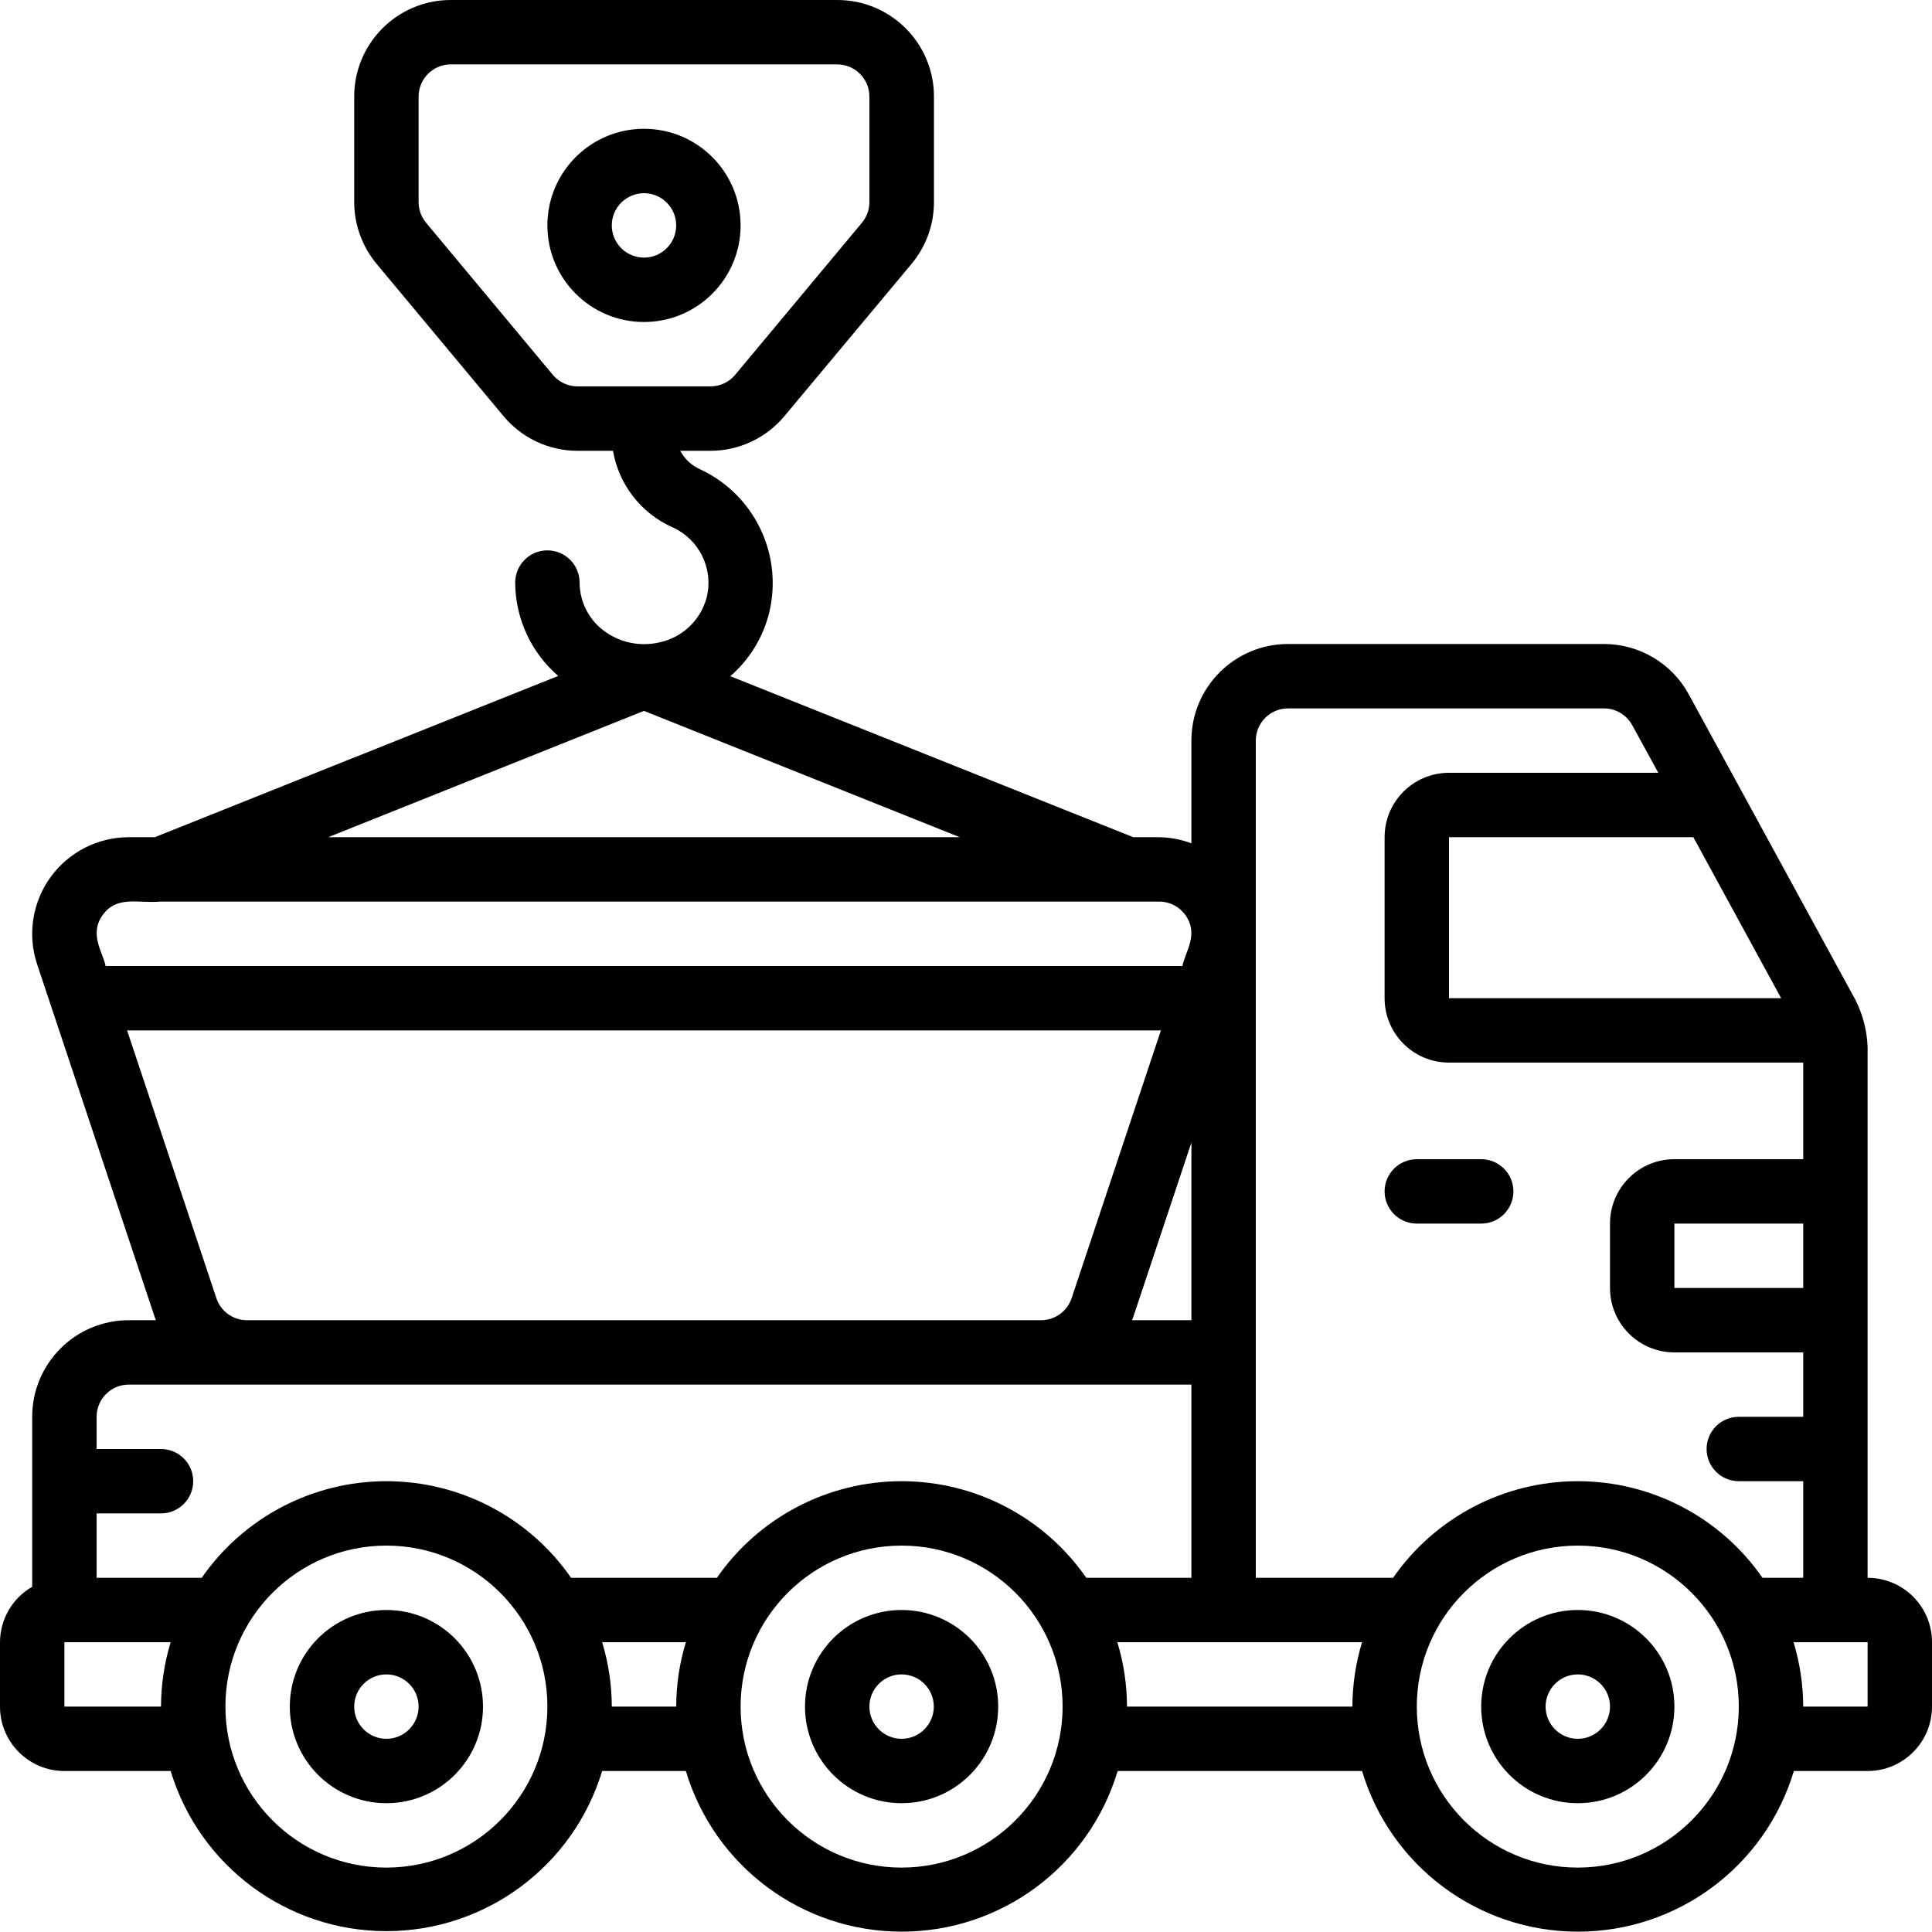
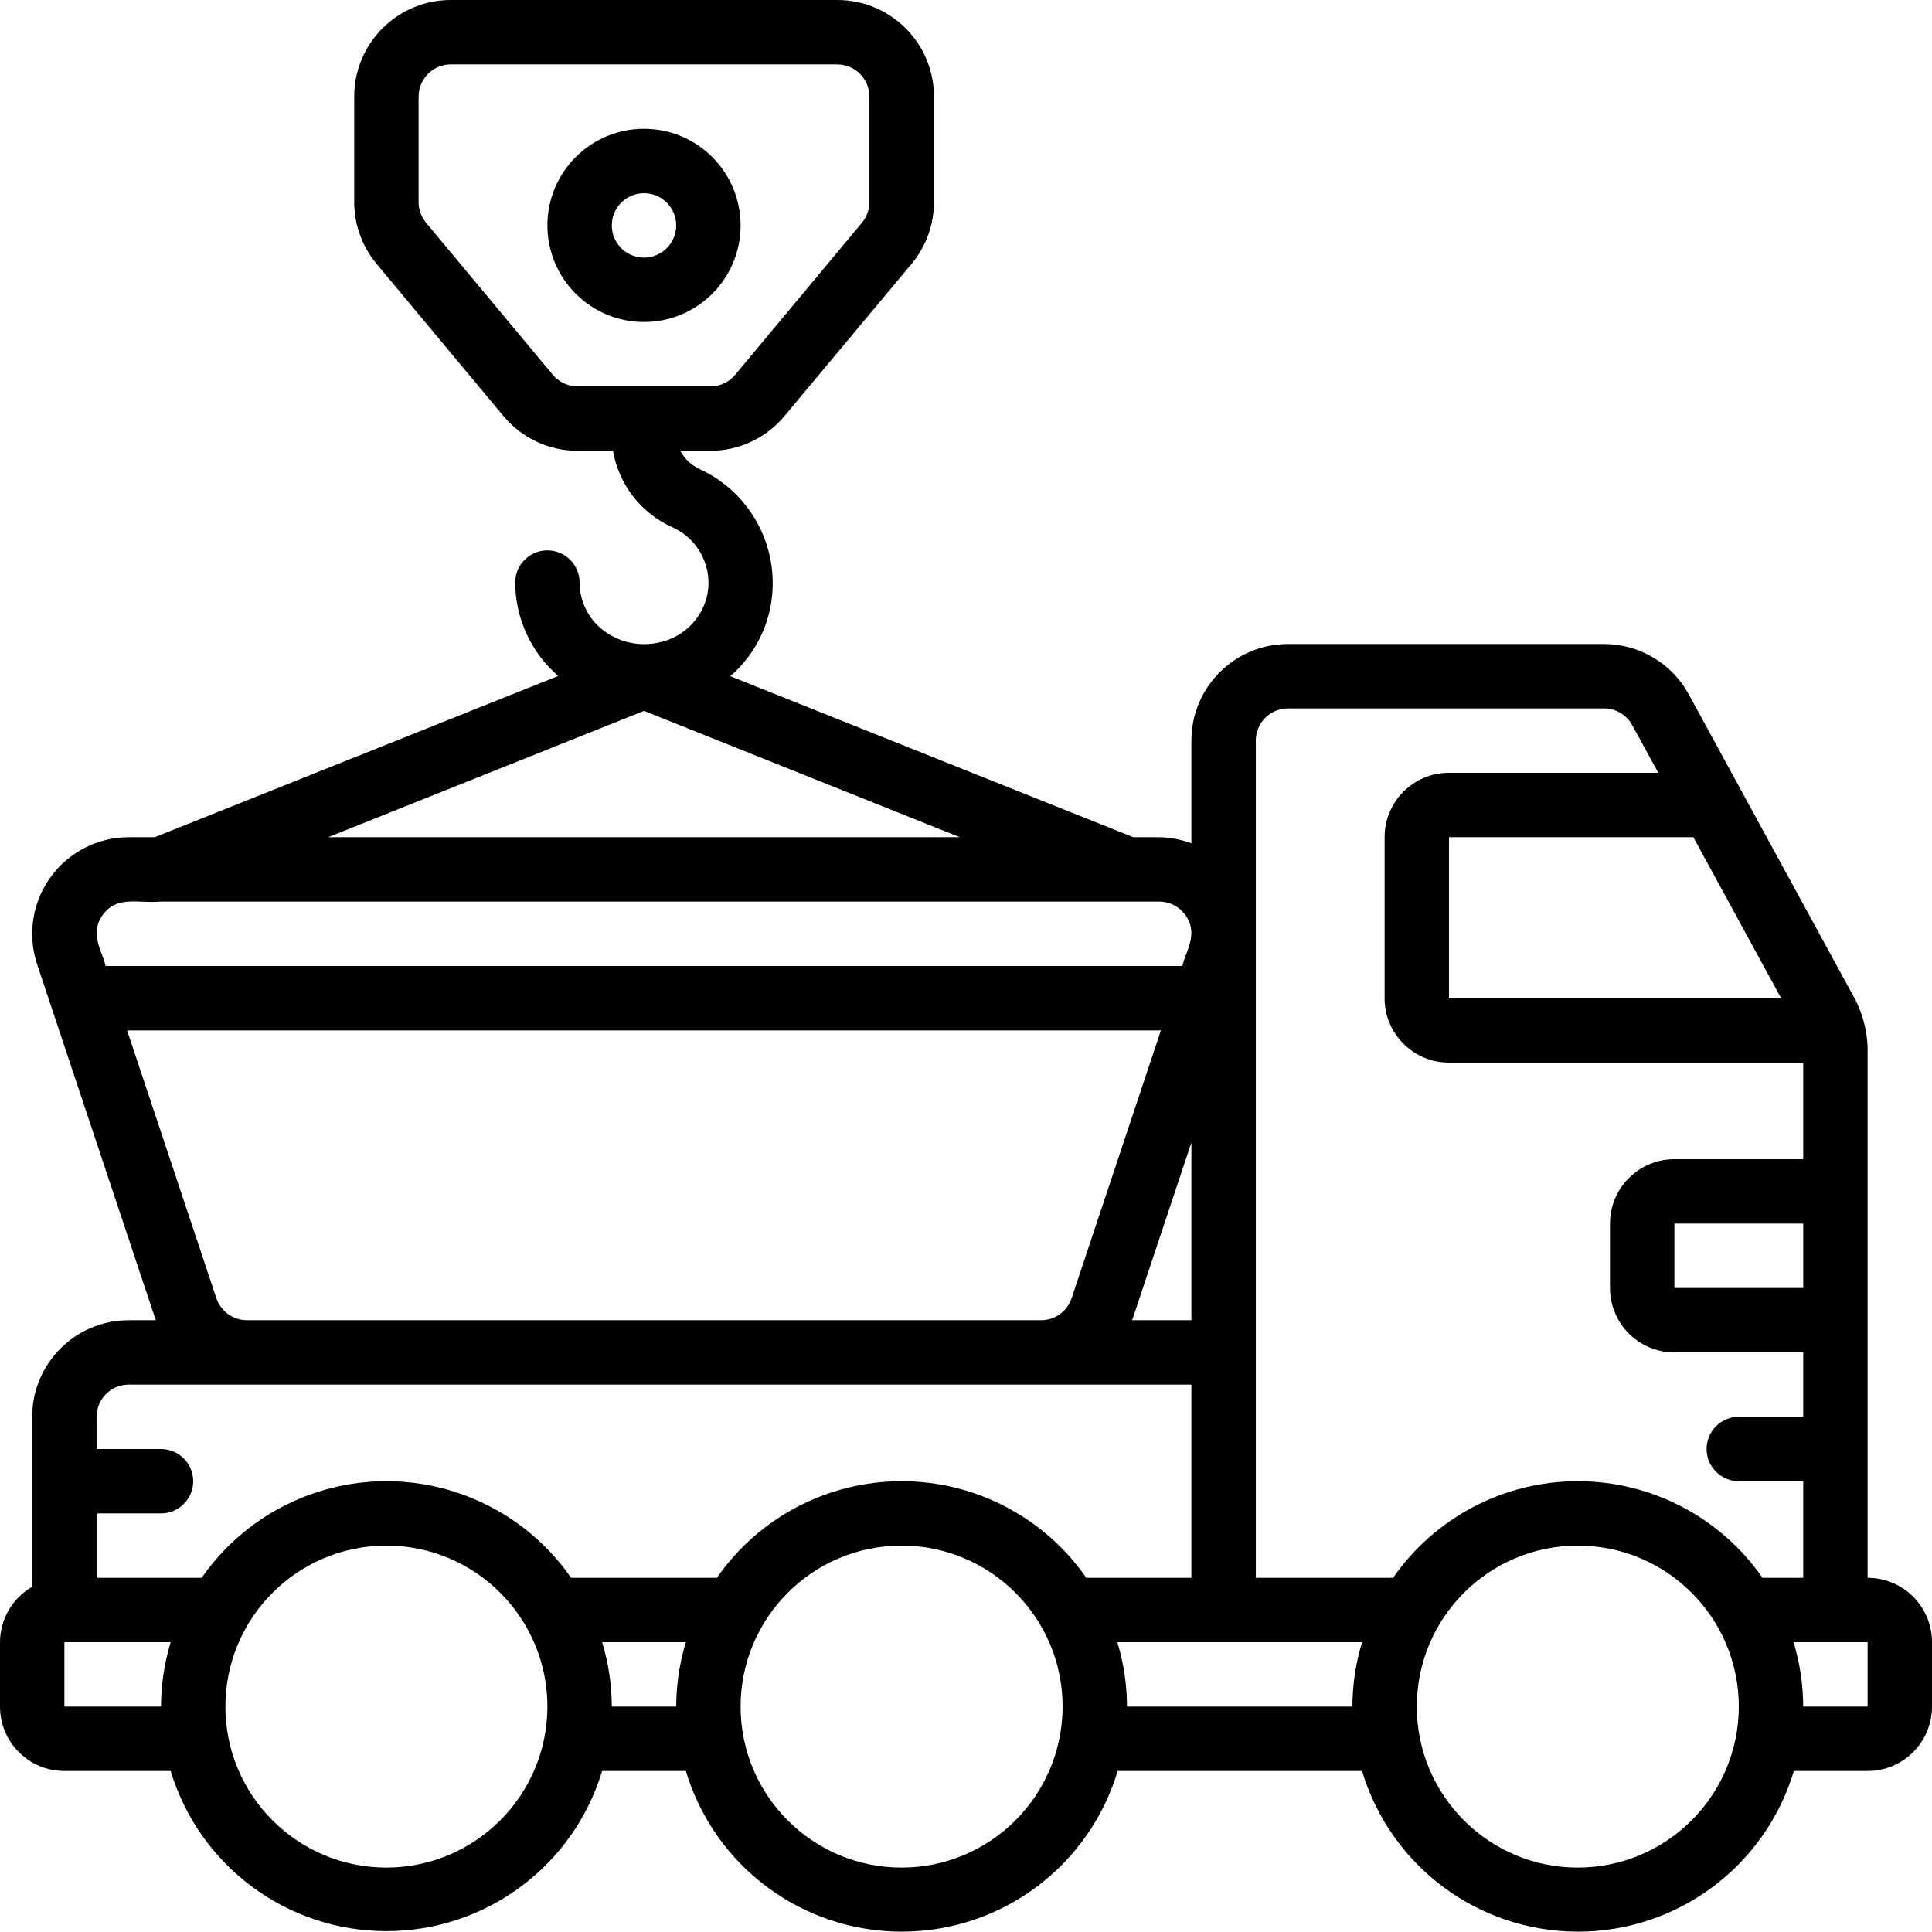
<svg xmlns="http://www.w3.org/2000/svg" height="512" viewBox="0 0 60 60" width="512">
  <g id="Page-1" fill="none" fill-rule="evenodd">
    <g id="055---Skip-Delivery" fill="rgb(0,0,0)">
      <g fill-rule="nonzero">
-         <path id="Shape" d="m12 50c-1.657 0-3 1.343-3 3s1.343 3 3 3 3-1.343 3-3-1.343-3-3-3zm0 4c-.552 0-1-.448-1-1s.448-1 1-1 1 .448 1 1-.448 1-1 1z" />
-         <path id="Shape" d="m28 50c-1.657 0-3 1.343-3 3s1.343 3 3 3 3-1.343 3-3-1.343-3-3-3zm0 4c-.552 0-1-.448-1-1s.448-1 1-1 1 .448 1 1-.448 1-1 1z" />
-         <path id="Shape" d="m49 50c-1.657 0-3 1.343-3 3s1.343 3 3 3 3-1.343 3-3-1.343-3-3-3zm0 4c-.552 0-1-.448-1-1s.448-1 1-1 1 .448 1 1-.448 1-1 1z" />
        <path id="Shape" d="m58 49v-16.49c-.02-.499-.145-.988-.366-1.436l-5.188-9.511c-.526-.964-1.536-1.563-2.634-1.563h-9.812c-1.657 0-3 1.343-3 3v3.19c-.32-.12-.658-.184-1-.19h-.806l-12.514-5c.601-.521 1.025-1.216 1.212-1.989.428-1.804-.472-3.659-2.154-4.439-.262-.118-.477-.319-.613-.572h.938c.889-0 1.731-.396 2.3-1.079l3.942-4.721c.451-.538.699-1.218.7-1.92v-3.28c0-1.657-1.343-3-3-3h-12.005c-1.657 0-3 1.343-3 3v3.276c.001.703.249 1.384.7 1.924l3.937 4.723c.569.683 1.411 1.077 2.3 1.077h1.1c.181 1.051.874 1.943 1.849 2.376.831.373 1.278 1.286 1.062 2.171-.183.704-.746 1.245-1.457 1.4-.621.149-1.275.006-1.777-.389-.449-.354-.712-.894-.714-1.466 0-.552-.448-1-1-1s-1 .448-1 1c.005 1.114.492 2.172 1.336 2.9l-12.529 5.008h-.807c-.964-0-1.87.464-2.434 1.246-.564.782-.717 1.788-.412 2.703l3.667 11c.006.018.016.033.022.051h-.843c-1.657 0-3 1.343-3 3v5.278c-.617.354-.998 1.011-1 1.722v2c0 1.105.895 2 2 2h3.3c.894 2.953 3.615 4.973 6.7 4.973 3.085 0 5.806-2.02 6.7-4.973h2.6c.888 2.961 3.613 4.989 6.705 4.989s5.817-2.028 6.705-4.989h7.59c.888 2.961 3.613 4.989 6.705 4.989s5.817-2.028 6.705-4.989h2.29c1.105 0 2-.895 2-2v-2c0-1.105-.895-2-2-2zm-40.063-37c-.297 0-.579-.132-.769-.36l-3.936-4.723c-.15-.18-.232-.407-.232-.641v-3.276c0-.552.448-1 1-1h12c.552 0 1 .448 1 1v3.276c0.0.234-.082.46-.231.64l-3.938 4.725c-.19.228-.471.359-.768.359zm34.651 14 2.727 5h-10.315v-5zm-32.588-3.923 9.807 3.923h-19.614zm-16.81 6.338c.445-.617 1.118-.352 1.785-.415h31.025c.322-.002.624.153.811.415.429.6 0 1.137-.091 1.585h-33.439c-.093-.437-.519-.992-.091-1.585zm33.81 7.068v5.517h-1.844c.006-.018.016-.033.022-.051zm-33.053-3.483h32.106l-2.773 8.316c-.136.408-.518.684-.948.684h-24.664c-.43-0-.812-.276-.948-.684zm1.053 21h-3v-2h3.3c-.197.648-.298 1.322-.3 2zm7 5c-2.761 0-5-2.239-5-5s2.239-5 5-5c2.761 0 5 2.239 5 5-.003 2.76-2.24 4.997-5 5zm9-5h-2c-.002-.678-.103-1.352-.3-2h2.6c-.197.648-.298 1.322-.3 2zm7 5c-2.761 0-5-2.239-5-5s2.239-5 5-5 5 2.239 5 5c-.003 2.76-2.24 4.997-5 5zm5.736-9c-1.305-1.879-3.448-3-5.736-3s-4.431 1.121-5.736 3h-4.528c-1.305-1.879-3.448-3-5.736-3-2.288 0-4.431 1.121-5.736 3h-3.264v-2h2c.552 0 1-.448 1-1s-.448-1-1-1h-2v-1c0-.552.448-1 1-1h33v6zm8.264 4h-7c-.002-.678-.103-1.352-.3-2h7.6c-.197.648-.298 1.322-.3 2zm7 5c-2.761 0-5-2.239-5-5s2.239-5 5-5 5 2.239 5 5c-.003 2.76-2.24 4.997-5 5zm5.736-9c-1.305-1.879-3.448-3-5.736-3s-4.431 1.121-5.736 3h-4.264v-26c0-.552.448-1 1-1h9.812c.366-0.0.703.2.878.521l.81 1.479h-6.5c-1.105 0-2 .895-2 2v5c0 1.105.895 2 2 2h11v3h-4c-1.105 0-2 .895-2 2v2c0 1.105.895 2 2 2h4v2h-2c-.552 0-1 .448-1 1s.448 1 1 1h2v3zm1.264-11v2h-4v-2zm2 15h-2c-.002-.678-.103-1.352-.3-2h2.3z" />
      </g>
-       <path id="Path" d="m46 36h-2c-.552 0-1 .448-1 1s.448 1 1 1h2c.552 0 1-.448 1-1s-.448-1-1-1z" />
      <path id="Shape" d="m23 7c0-1.657-1.343-3-3-3s-3 1.343-3 3 1.343 3 3 3 3-1.343 3-3zm-3 1c-.552 0-1-.448-1-1s.448-1 1-1 1 .448 1 1-.448 1-1 1z" fill-rule="nonzero" />
    </g>
  </g>
</svg>